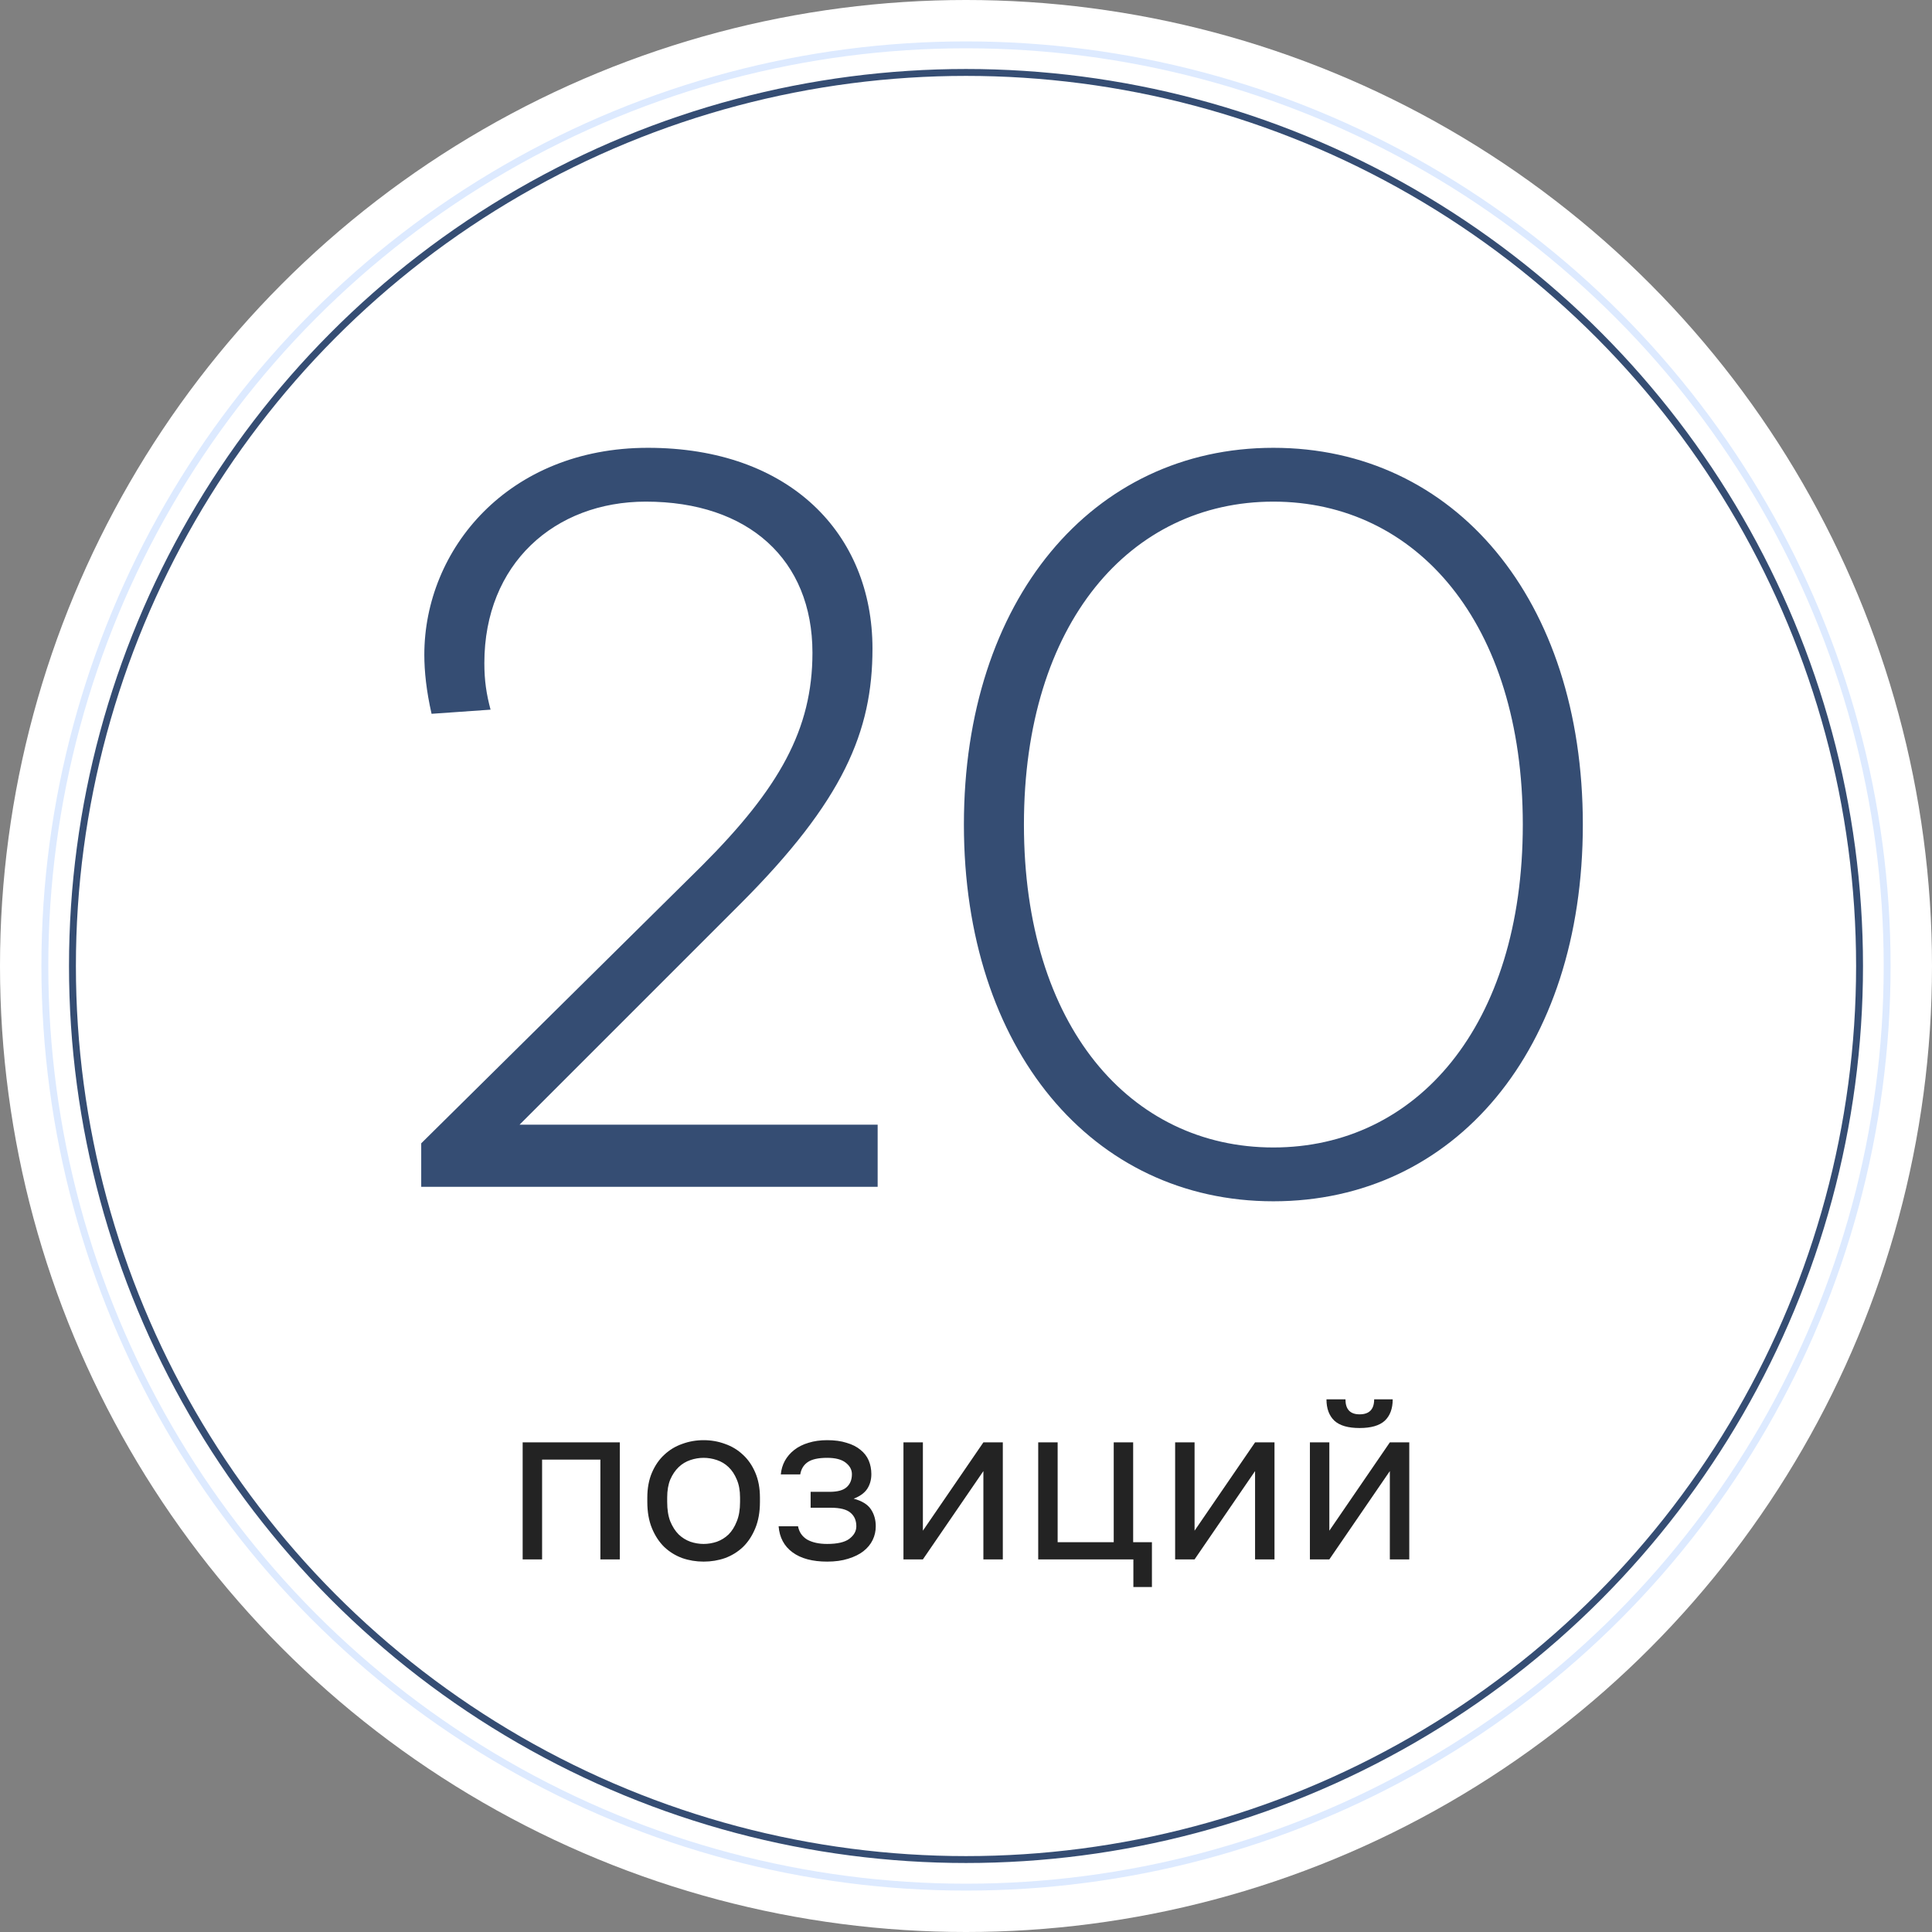
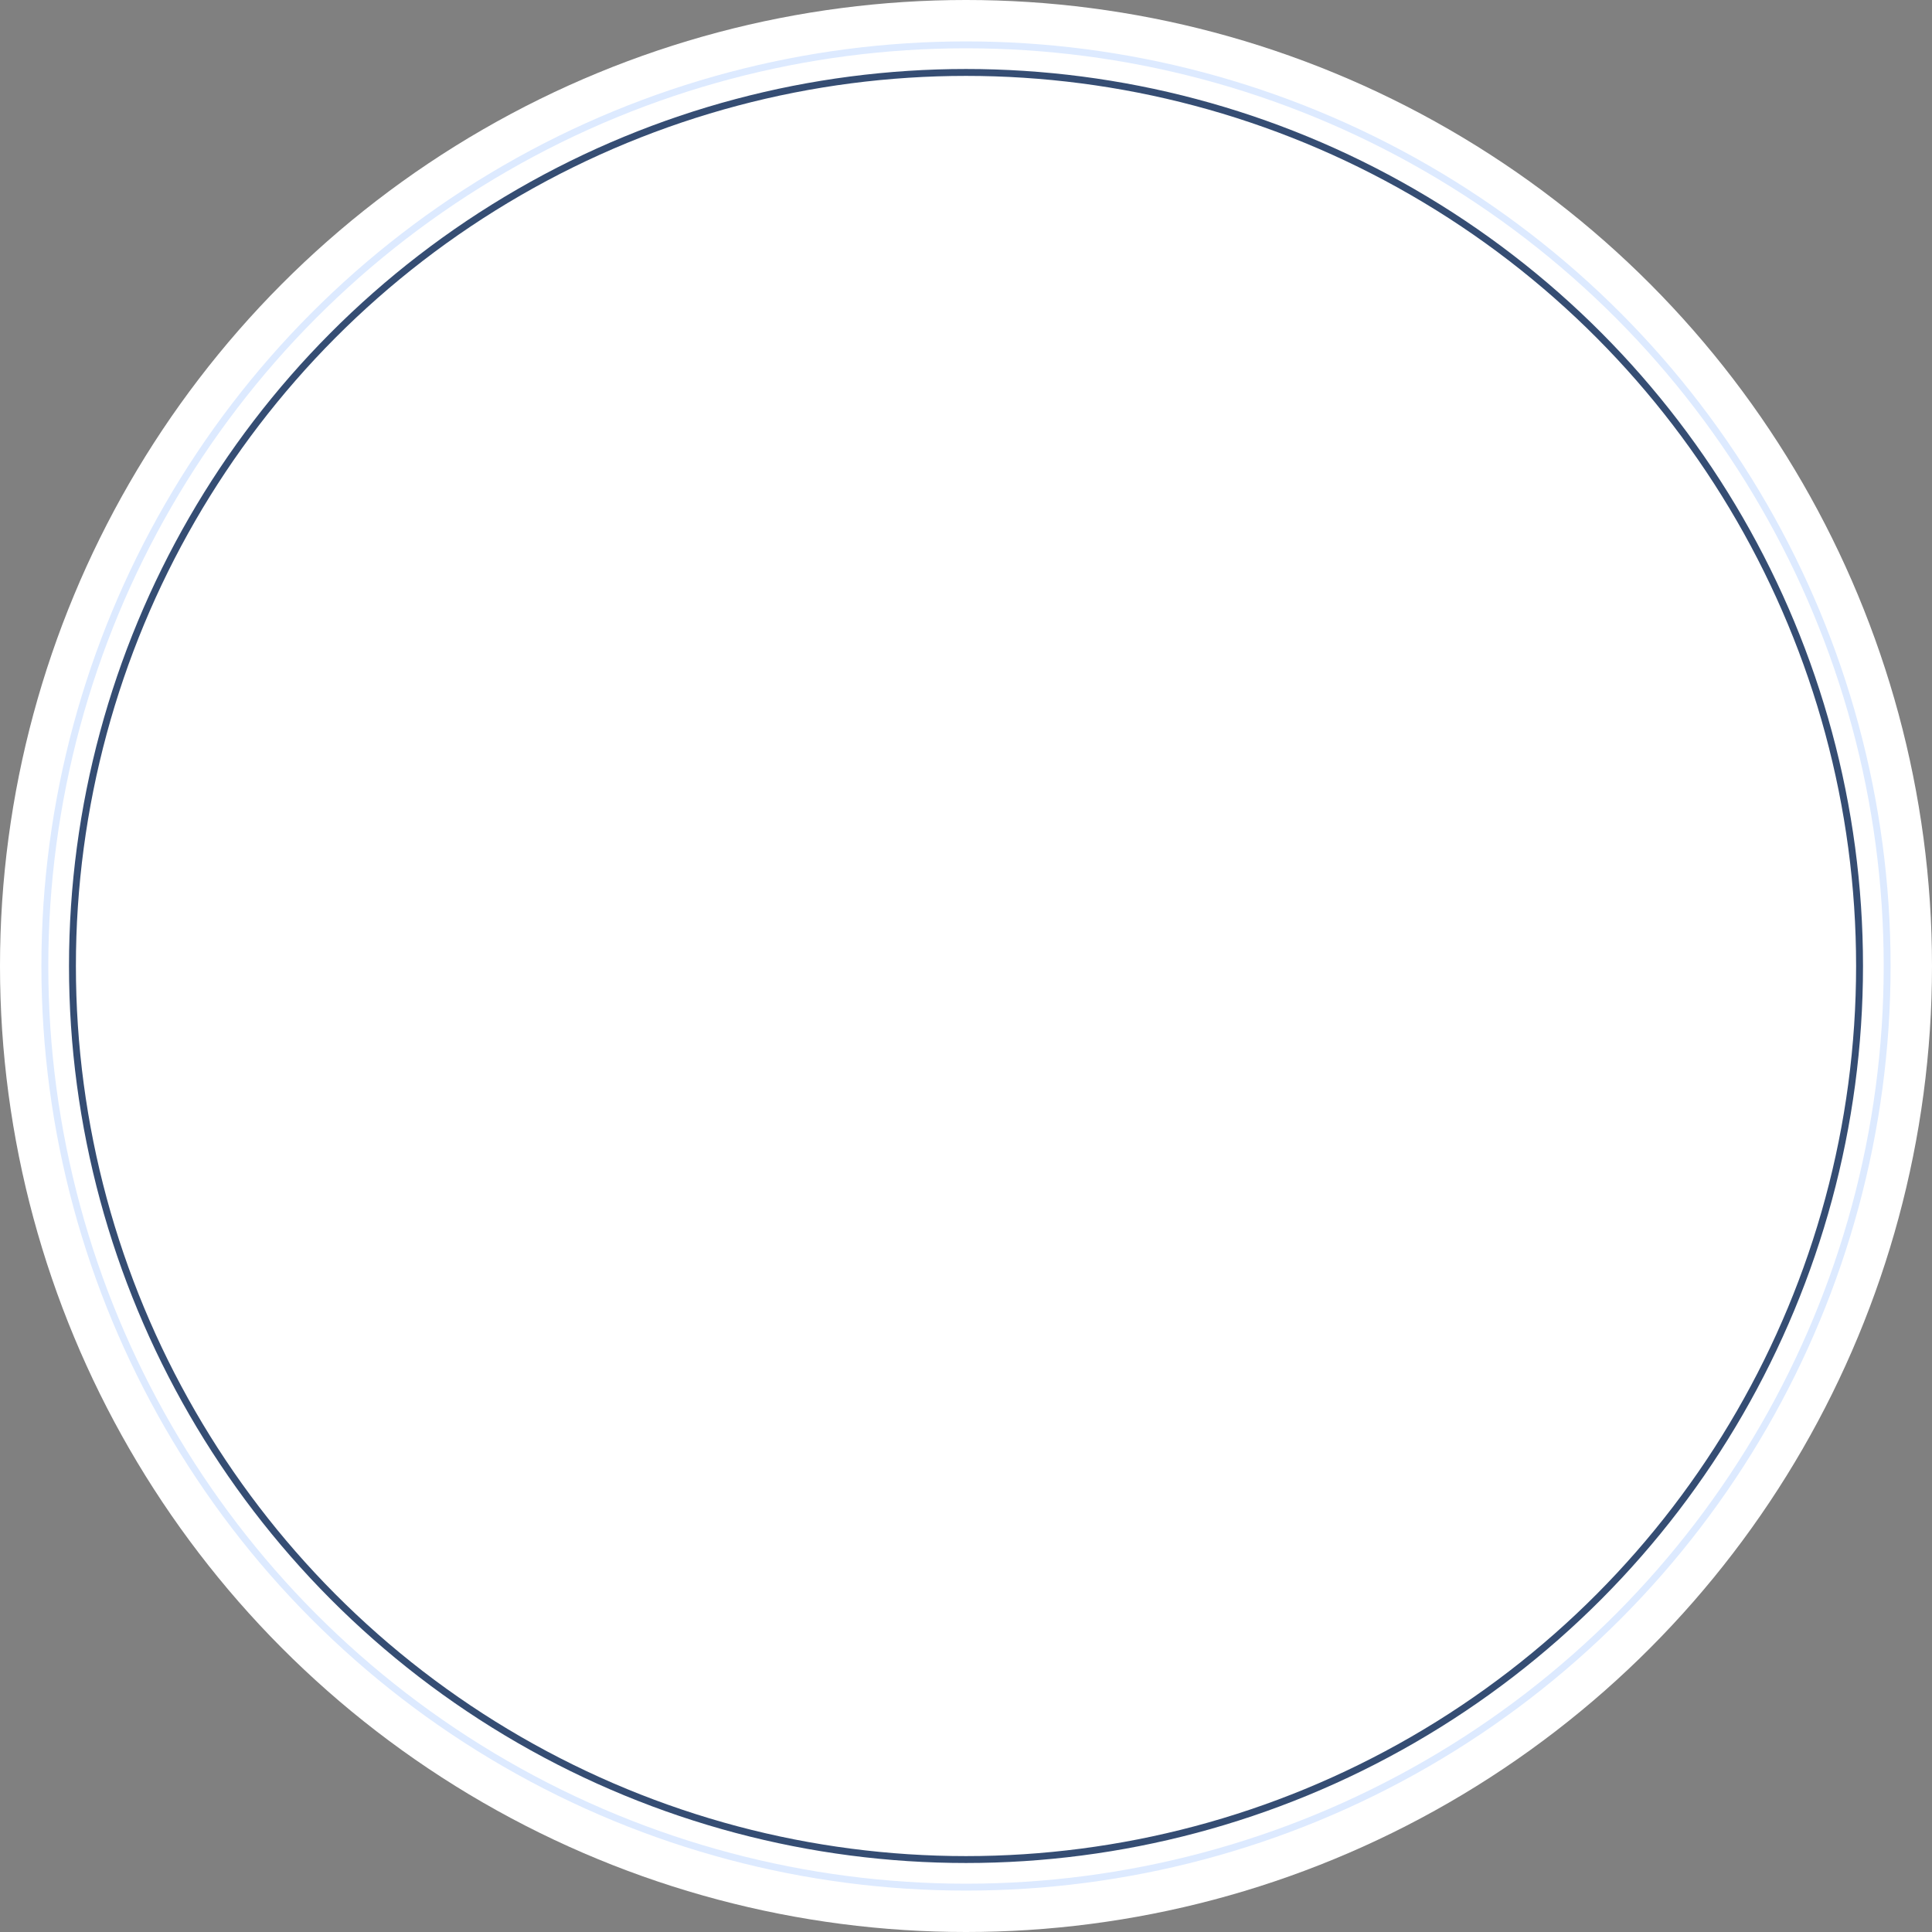
<svg xmlns="http://www.w3.org/2000/svg" width="140" height="140" viewBox="0 0 140 140" fill="none">
  <rect x="0" y="0" width="140" height="140" fill="#808080" stroke="none" />
  <circle cx="70" cy="70" r="70" fill="white" />
  <circle cx="70" cy="70" r="66.75" stroke="#DDEAFF" stroke-width="0.5" />
  <circle cx="70" cy="70" r="64.75" stroke="#354D73" stroke-width="0.5" />
-   <path d="M30.523 86V82.85L50.848 62.75C56.473 57.125 58.873 52.85 58.873 47.3C58.873 40.55 54.223 36.35 46.798 36.35C40.198 36.35 35.098 40.85 35.098 48.05C35.098 49.325 35.248 50.3 35.548 51.425L31.273 51.725C30.898 50.075 30.748 48.65 30.748 47.45C30.748 39.8 36.823 32.45 46.948 32.45C57.223 32.45 63.223 38.675 63.223 47C63.223 53 61.123 58.025 53.623 65.525L37.648 81.5H63.598V86H30.523ZM92.273 87.05C79.148 87.05 69.848 76.025 69.848 59.75C69.848 43.475 79.148 32.45 92.273 32.45C105.398 32.45 114.698 43.4 114.698 59.75C114.698 76.1 105.398 87.05 92.273 87.05ZM92.273 83.15C102.623 83.15 110.348 74.375 110.348 59.75C110.348 45.125 102.623 36.35 92.273 36.35C81.923 36.35 74.198 45.125 74.198 59.75C74.198 74.375 81.923 83.15 92.273 83.15Z" fill="#354D73" />
-   <path d="M37.874 104.52H44.914V113H43.506V105.768H39.282V113H37.874V104.52ZM50.987 113.16C50.444 113.16 49.926 113.075 49.435 112.904C48.945 112.723 48.513 112.456 48.139 112.104C47.766 111.741 47.468 111.288 47.243 110.744C47.02 110.2 46.907 109.565 46.907 108.84V108.52C46.907 107.837 47.02 107.235 47.243 106.712C47.468 106.189 47.766 105.757 48.139 105.416C48.513 105.064 48.945 104.803 49.435 104.632C49.926 104.451 50.444 104.36 50.987 104.36C51.532 104.36 52.049 104.451 52.539 104.632C53.03 104.803 53.462 105.064 53.836 105.416C54.209 105.757 54.508 106.189 54.731 106.712C54.956 107.235 55.068 107.837 55.068 108.52V108.84C55.068 109.565 54.956 110.2 54.731 110.744C54.508 111.288 54.209 111.741 53.836 112.104C53.462 112.456 53.03 112.723 52.539 112.904C52.049 113.075 51.532 113.16 50.987 113.16ZM50.987 111.88C51.307 111.88 51.627 111.827 51.947 111.72C52.267 111.603 52.55 111.427 52.795 111.192C53.041 110.947 53.238 110.632 53.388 110.248C53.547 109.864 53.627 109.395 53.627 108.84V108.52C53.627 108.008 53.547 107.571 53.388 107.208C53.238 106.845 53.041 106.547 52.795 106.312C52.55 106.077 52.267 105.907 51.947 105.8C51.627 105.693 51.307 105.64 50.987 105.64C50.667 105.64 50.347 105.693 50.028 105.8C49.708 105.907 49.425 106.077 49.179 106.312C48.934 106.547 48.731 106.845 48.572 107.208C48.422 107.571 48.347 108.008 48.347 108.52V108.84C48.347 109.395 48.422 109.864 48.572 110.248C48.731 110.632 48.934 110.947 49.179 111.192C49.425 111.427 49.708 111.603 50.028 111.72C50.347 111.827 50.667 111.88 50.987 111.88ZM59.941 113.16C58.875 113.16 58.037 112.936 57.429 112.488C56.821 112.04 56.485 111.411 56.421 110.6H57.829C57.904 111.016 58.123 111.336 58.485 111.56C58.859 111.773 59.344 111.88 59.941 111.88C60.677 111.88 61.211 111.757 61.541 111.512C61.883 111.256 62.053 110.952 62.053 110.6C62.053 110.184 61.915 109.859 61.637 109.624C61.36 109.379 60.88 109.256 60.197 109.256H58.741V108.104H60.101C60.688 108.104 61.104 107.992 61.349 107.768C61.605 107.544 61.733 107.229 61.733 106.824C61.733 106.504 61.584 106.227 61.285 105.992C60.987 105.757 60.539 105.64 59.941 105.64C59.291 105.64 58.816 105.747 58.517 105.96C58.229 106.163 58.053 106.456 57.989 106.84H56.581C56.613 106.488 56.709 106.163 56.869 105.864C57.04 105.555 57.269 105.288 57.557 105.064C57.845 104.84 58.187 104.669 58.581 104.552C58.987 104.424 59.44 104.36 59.941 104.36C60.485 104.36 60.955 104.424 61.349 104.552C61.755 104.669 62.091 104.84 62.357 105.064C62.624 105.277 62.821 105.533 62.949 105.832C63.077 106.131 63.141 106.461 63.141 106.824C63.141 107.229 63.04 107.587 62.837 107.896C62.635 108.195 62.309 108.429 61.861 108.6C62.459 108.76 62.875 109.016 63.109 109.368C63.344 109.72 63.461 110.131 63.461 110.6C63.461 110.952 63.387 111.283 63.237 111.592C63.088 111.901 62.864 112.173 62.565 112.408C62.277 112.632 61.909 112.813 61.461 112.952C61.024 113.091 60.517 113.16 59.941 113.16ZM65.468 104.52H66.876V110.92L71.26 104.52H72.668V113H71.26V106.6L66.876 113H65.468V104.52ZM82.129 113H75.233V104.52H76.641V111.752H80.705V104.52H82.113V111.752H83.473V115H82.129V113ZM85.155 104.52H86.563V110.92L90.947 104.52H92.355V113H90.947V106.6L86.563 113H85.155V104.52ZM94.921 104.52H96.329V110.92L100.713 104.52H102.121V113H100.713V106.6L96.329 113H94.921V104.52ZM98.521 103.48C97.689 103.48 97.081 103.304 96.697 102.952C96.313 102.589 96.121 102.072 96.121 101.4H97.497C97.497 102.125 97.838 102.488 98.521 102.488C99.225 102.488 99.577 102.125 99.577 101.4H100.921C100.921 102.072 100.729 102.589 100.345 102.952C99.961 103.304 99.353 103.48 98.521 103.48Z" fill="#232323" />
</svg>